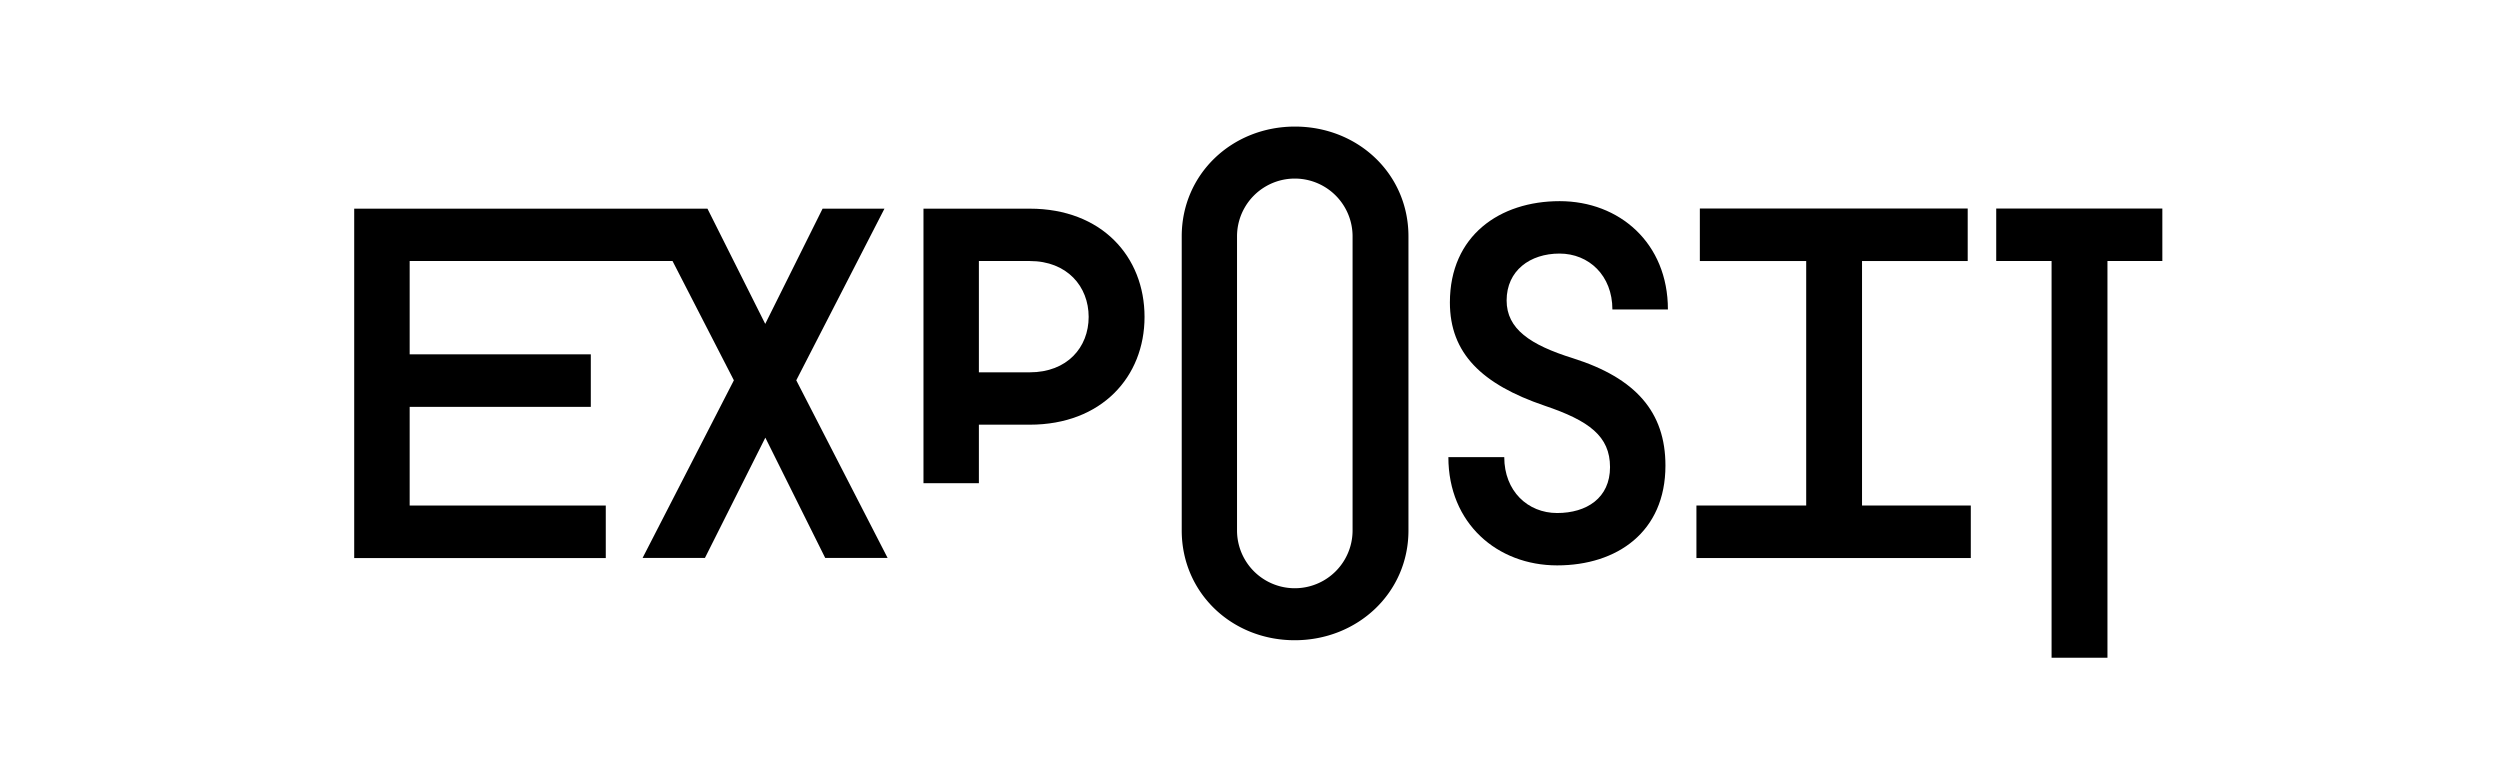
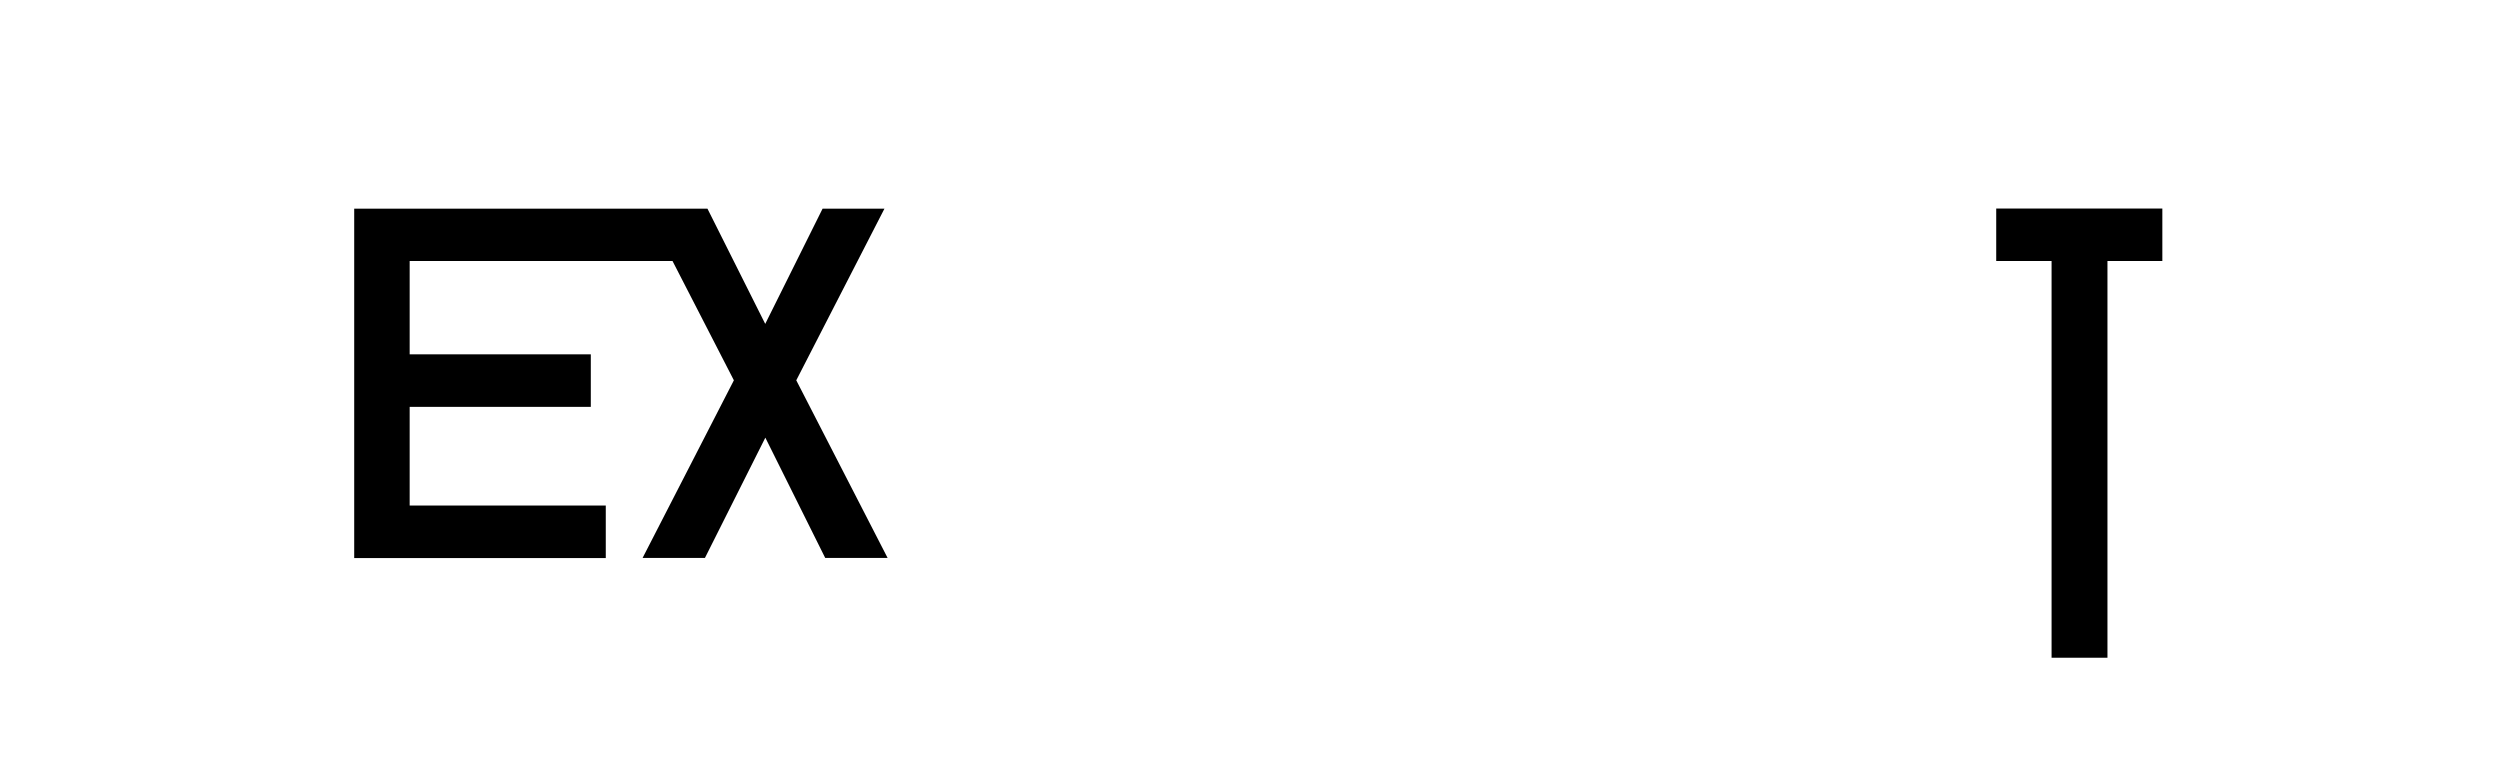
<svg xmlns="http://www.w3.org/2000/svg" id="Layer_1" data-name="Layer 1" viewBox="0 0 476 148">
  <title>_TT_Thumbs</title>
  <path d="M169,106.23H157.12l-11.4-22.9-11.5,22.9H122.35l17.38-33.82L128.05,49.7H78V67.47h34.49v10H78V96.25h37.34v10H67.44V39.73H134.7l11,21.94,10.92-21.94h11.78L151.61,72.41Z" />
-   <path d="M217.92,60.34c0,11.4-8.17,20.52-21.85,20.52h-9.69V92H175.83V39.73h20.24C209.75,39.73,217.92,48.85,217.92,60.34Zm-10.64,0c0-5.79-4.09-10.64-11.21-10.64h-9.69V70.89h9.69C203.19,70.89,207.28,66.14,207.28,60.34Z" />
-   <path d="M268.17,45V101c0,11.88-9.69,20.9-21.66,20.9S225,112.88,225,101V45c0-11.87,9.59-20.9,21.56-20.9S268.17,33.08,268.17,45ZM257.53,101V45a11,11,0,0,0-22,0V101a11,11,0,0,0,22,0Z" />
-   <path d="M317.1,88.65c0,12.64-9.22,19-20.62,19s-20.71-8-20.71-20.61h10.64c0,6.46,4.47,10.64,10.07,10.64s10.07-2.85,10.07-8.74-4-8.84-12.44-11.69c-12-4.08-18.05-10-18.05-19.66,0-12.73,9.5-19.29,20.9-19.29s20.61,8,20.61,20.62H307c0-6.46-4.47-10.64-10.07-10.64s-10.07,3.23-10.07,8.93c0,5.41,4.46,8.45,12.63,11C311.49,72,317.1,78.49,317.1,88.65Z" />
-   <path d="M375.24,96.25v10H323v-10h20.9V49.7H323.65v-10h51v10H354.53V96.25Z" />
  <path d="M411.71,49.7H401.26v75.53H390.62V49.7H380.08v-10h31.63Z" />
</svg>